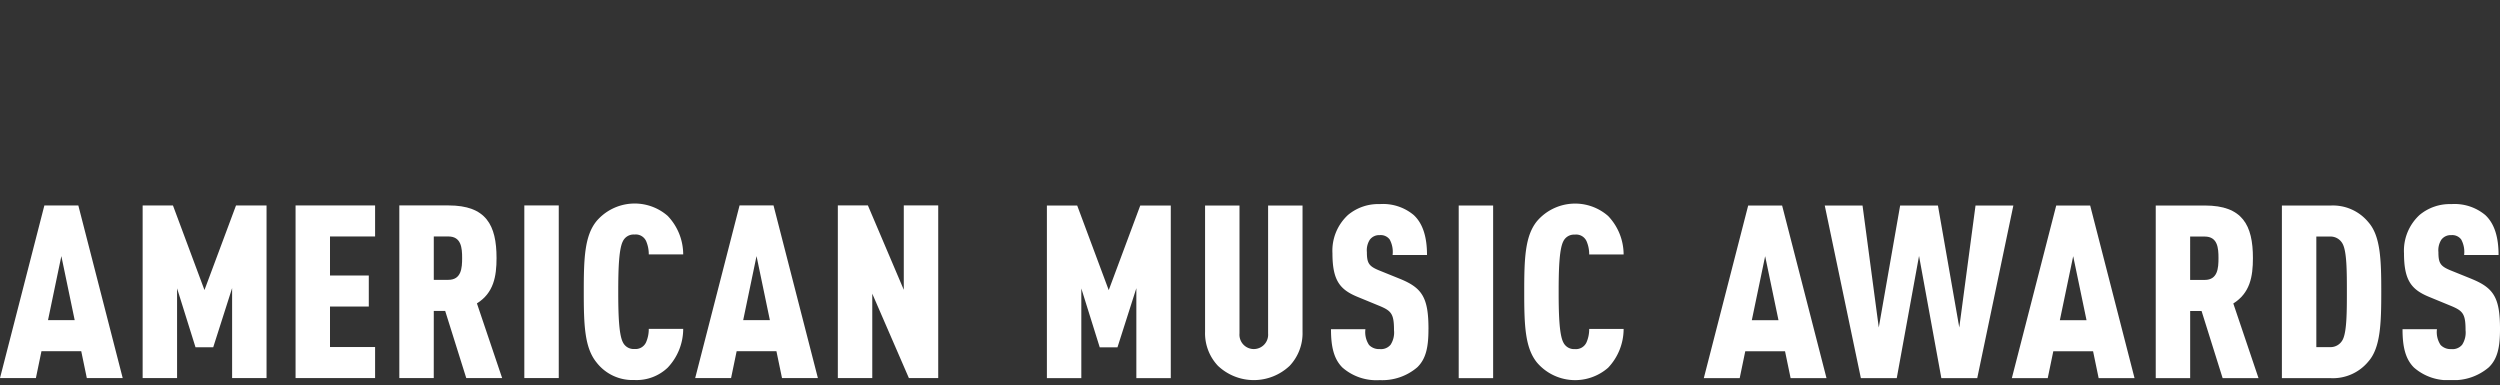
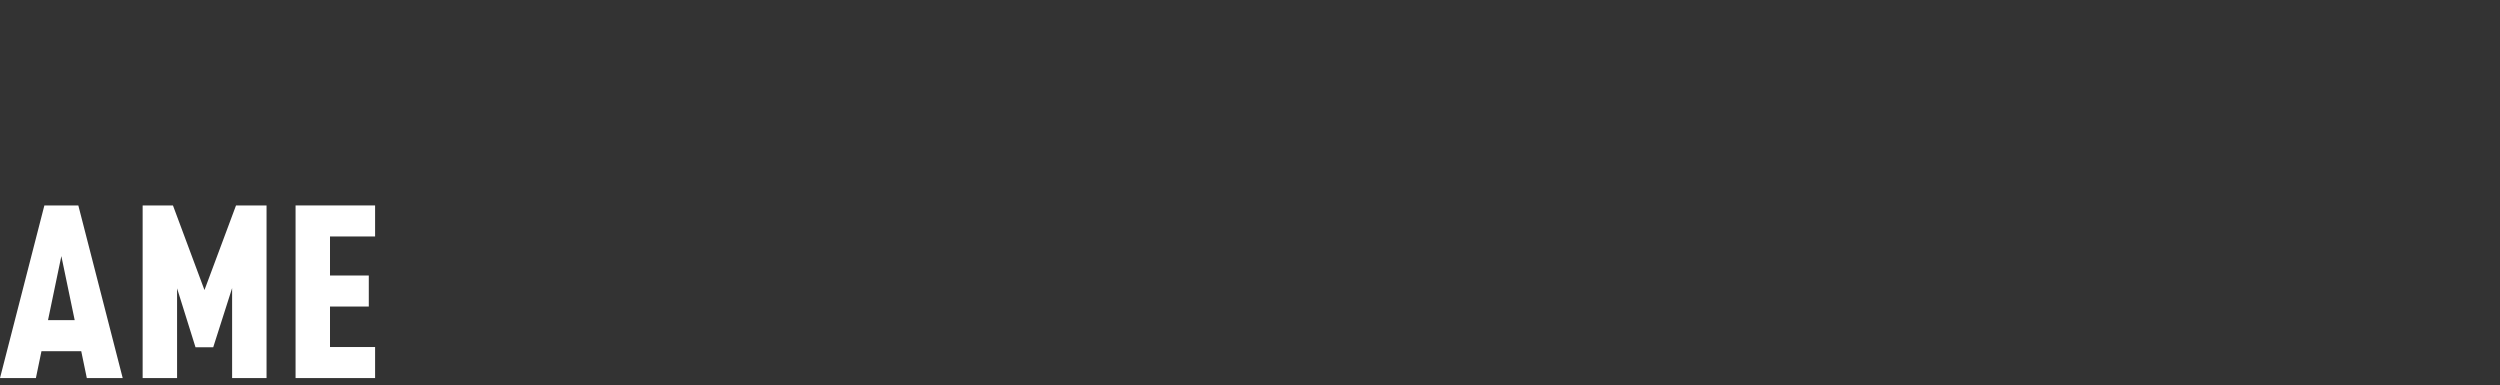
<svg xmlns="http://www.w3.org/2000/svg" width="344" height="53" viewBox="0 0 344 53">
  <rect x="0" y="0" width="344" height="53" fill="#333333" stroke="none" />
  <defs>
    <clipPath id="clip-path">
-       <rect id="Rectangle_27" data-name="Rectangle 27" width="344" height="24.301" fill="#fff" />
-     </clipPath>
+       </clipPath>
    <clipPath id="clip-AMA">
      <rect width="344" height="53" />
    </clipPath>
  </defs>
  <g id="AMA" clip-path="url(#clip-AMA)">
-     <rect id="Rectangle_66" data-name="Rectangle 66" width="344" height="54" fill="none" />
    <g id="Group_43" data-name="Group 43" transform="translate(0 28)">
      <path id="Path_260" data-name="Path 260" d="M8.442,7.929l1.835,8.809H6.607ZM6.106.957,0,24.711H4.939l.767-3.7h5.472l.768,3.7h4.938L10.777.957Z" transform="translate(0 -0.689)" fill="#fff" />
      <path id="Path_261" data-name="Path 261" d="M74.962,12.368,77.5,20.476h2.436l2.6-8.142V24.712h4.738V.958h-4.2L78.732,12.6,74.395.958h-4.17V24.712h4.738Z" transform="translate(-50.597 -0.69)" fill="#fff" />
      <path id="Path_262" data-name="Path 262" d="M156.452,20.441h-6.205V14.87h5.338V10.6h-5.338V5.228h6.205V.958H145.509V24.712h10.943Z" transform="translate(-104.839 -0.69)" fill="#fff" />
      <g id="Group_42" data-name="Group 42" transform="translate(0 0)">
        <g id="Group_41" data-name="Group 41" transform="translate(0 0)" clip-path="url(#clip-path)">
-           <path id="Path_263" data-name="Path 263" d="M201.344,15.47h1.568l2.9,9.241h4.938l-3.47-10.275c2.3-1.436,2.7-3.7,2.7-6.24,0-4.538-1.434-7.24-6.605-7.24h-6.773V24.711h4.738Zm0-10.243h2c1.8,0,1.9,1.6,1.9,2.969s-.1,3-1.9,3h-2Z" transform="translate(-141.655 -0.69)" fill="#fff" />
+           <path id="Path_263" data-name="Path 263" d="M201.344,15.47h1.568l2.9,9.241h4.938l-3.47-10.275c2.3-1.436,2.7-3.7,2.7-6.24,0-4.538-1.434-7.24-6.605-7.24h-6.773V24.711h4.738Zm0-10.243h2s-.1,3-1.9,3h-2Z" transform="translate(-141.655 -0.69)" fill="#fff" />
          <rect id="Rectangle_25" data-name="Rectangle 25" width="4.737" height="23.754" transform="translate(72.147 0.267)" fill="#fff" />
          <path id="Path_264" data-name="Path 264" d="M294.375,24.289a6.194,6.194,0,0,0,4.571-1.7,7.764,7.764,0,0,0,2.135-5.339h-4.737a4.533,4.533,0,0,1-.367,1.835,1.584,1.584,0,0,1-1.6.935,1.632,1.632,0,0,1-1.6-.935c-.568-1.1-.633-4.07-.633-6.939s.065-5.838.633-6.939a1.63,1.63,0,0,1,1.6-.935,1.565,1.565,0,0,1,1.6.9,4.533,4.533,0,0,1,.367,1.835h4.737a7.674,7.674,0,0,0-2.135-5.3,6.907,6.907,0,0,0-9.776.7C287.5,4.437,287.4,7.574,287.4,12.145s.1,7.708,1.768,9.742a6.24,6.24,0,0,0,5.205,2.4" transform="translate(-207.073 0)" fill="#fff" />
          <path id="Path_265" data-name="Path 265" d="M359.132,24.711,353.027.957h-4.672l-6.106,23.754h4.939l.767-3.7h5.471l.769,3.7Zm-10.277-7.974,1.835-8.809,1.835,8.809Z" transform="translate(-246.591 -0.69)" fill="#fff" />
          <path id="Path_266" data-name="Path 266" d="M421.548.957v11.61L416.61.957h-4.137V24.712h4.739V13.1l5.037,11.61h4.037V.957Z" transform="translate(-297.187 -0.69)" fill="#fff" />
          <path id="Path_267" data-name="Path 267" d="M519.56,1h-4.17V24.754h4.738V12.411l2.535,8.107H525.1l2.6-8.142V24.754h4.738V1h-4.2L523.9,12.644Z" transform="translate(-371.338 -0.721)" fill="#fff" />
          <path id="Path_268" data-name="Path 268" d="M593.263,1V18.383a6.533,6.533,0,0,0,1.768,4.67,7.177,7.177,0,0,0,9.876,0,6.534,6.534,0,0,0,1.768-4.67V1h-4.738V18.616a1.975,1.975,0,1,1-3.937,0V1Z" transform="translate(-427.446 -0.721)" fill="#fff" />
          <path id="Path_269" data-name="Path 269" d="M668.678,17.464c0-4.3-.868-5.638-3.871-6.872l-2.969-1.2c-1.369-.568-1.635-1-1.635-2.5a2.675,2.675,0,0,1,.4-1.7,1.594,1.594,0,0,1,1.369-.635,1.531,1.531,0,0,1,1.367.6,3.562,3.562,0,0,1,.4,2.135h4.737c0-2.4-.533-4.3-1.835-5.506a6.592,6.592,0,0,0-4.67-1.5,6.49,6.49,0,0,0-4.372,1.5,6.677,6.677,0,0,0-2.135,5.272c0,3.7,1,4.971,3.4,5.972l3,1.235c1.7.7,2.07,1.1,2.07,3.37a3.1,3.1,0,0,1-.468,2,1.716,1.716,0,0,1-1.5.6,1.886,1.886,0,0,1-1.468-.568A3.184,3.184,0,0,1,660,17.5h-4.737c0,2.435.4,4.1,1.568,5.271a7.089,7.089,0,0,0,5.138,1.736,7.4,7.4,0,0,0,5.171-1.768c1.235-1.2,1.535-2.869,1.535-5.272" transform="translate(-472.119 -0.203)" fill="#fff" />
-           <rect id="Rectangle_26" data-name="Rectangle 26" width="4.737" height="23.754" transform="translate(200.718 0.279)" fill="#fff" />
          <path id="Path_270" data-name="Path 270" d="M757.365,4.313a1.565,1.565,0,0,1,1.6.9,4.475,4.475,0,0,1,.367,1.835h4.737a7.675,7.675,0,0,0-2.135-5.3,6.9,6.9,0,0,0-9.774.7c-1.669,2.034-1.768,5.171-1.768,9.742s.1,7.708,1.768,9.742a6.9,6.9,0,0,0,9.774.7,7.763,7.763,0,0,0,2.135-5.339h-4.737a4.477,4.477,0,0,1-.367,1.835,1.584,1.584,0,0,1-1.6.935,1.63,1.63,0,0,1-1.6-.935c-.568-1.1-.635-4.07-.635-6.939s.067-5.838.635-6.939a1.628,1.628,0,0,1,1.6-.935" transform="translate(-540.659 -0.03)" fill="#fff" />
          <path id="Path_271" data-name="Path 271" d="M844.9,1l-6.106,23.754h4.938l.767-3.7h5.472l.768,3.7h4.938L849.569,1Zm.5,15.781,1.835-8.809,1.835,8.809Z" transform="translate(-604.35 -0.721)" fill="#fff" />
-           <path id="Path_272" data-name="Path 272" d="M919.072,1l-2.235,16.782L913.9,1H908.7L905.76,17.782,903.525,1h-5.2l4.971,23.754h4.938L911.3,7.939l3.07,16.815h4.938L924.278,1Z" transform="translate(-647.24 -0.721)" fill="#fff" />
-           <path id="Path_273" data-name="Path 273" d="M996.555,1l-6.106,23.754h4.938l.767-3.7h5.472l.767,3.7h4.939L1001.226,1Zm.5,15.781,1.835-8.809,1.835,8.809Z" transform="translate(-713.619 -0.721)" fill="#fff" />
          <path id="Path_274" data-name="Path 274" d="M1074.651,8.239c0-4.538-1.434-7.239-6.6-7.239h-6.773V24.754h4.737V15.513h1.568l2.9,9.241h4.938l-3.47-10.275c2.3-1.436,2.7-3.7,2.7-6.24m-6.639,3h-2V5.27h2c1.8,0,1.9,1.6,1.9,2.969s-.1,3-1.9,3" transform="translate(-764.648 -0.721)" fill="#fff" />
          <path id="Path_275" data-name="Path 275" d="M1130.1,1h-6.706V24.754h6.706a6.317,6.317,0,0,0,5.2-2.3c1.669-1.9,1.768-5.238,1.768-9.61s-.1-7.639-1.768-9.541a6.317,6.317,0,0,0-5.2-2.3m1.667,18.449A1.882,1.882,0,0,1,1130,20.484h-1.868V5.271H1130a1.882,1.882,0,0,1,1.768,1.034c.567,1.1.567,3.9.567,6.538s0,5.505-.567,6.607" transform="translate(-809.405 -0.721)" fill="#fff" />
          <path id="Path_276" data-name="Path 276" d="M1192.326,10.592l-2.969-1.2c-1.369-.568-1.634-1-1.634-2.5a2.677,2.677,0,0,1,.4-1.7,1.594,1.594,0,0,1,1.369-.634,1.53,1.53,0,0,1,1.367.6,3.562,3.562,0,0,1,.4,2.135H1196c0-2.4-.534-4.3-1.835-5.505a6.592,6.592,0,0,0-4.67-1.5,6.491,6.491,0,0,0-4.372,1.5,6.678,6.678,0,0,0-2.135,5.272c0,3.7,1,4.97,3.4,5.972l3,1.235c1.7.7,2.07,1.1,2.07,3.37a3.1,3.1,0,0,1-.468,2,1.715,1.715,0,0,1-1.5.6,1.887,1.887,0,0,1-1.468-.568,3.184,3.184,0,0,1-.5-2.168h-4.737c0,2.436.4,4.1,1.568,5.271a7.091,7.091,0,0,0,5.139,1.736,7.394,7.394,0,0,0,5.171-1.768c1.235-1.2,1.535-2.869,1.535-5.272,0-4.3-.868-5.638-3.871-6.872" transform="translate(-852.197 -0.203)" fill="#fff" />
        </g>
      </g>
    </g>
  </g>
</svg>